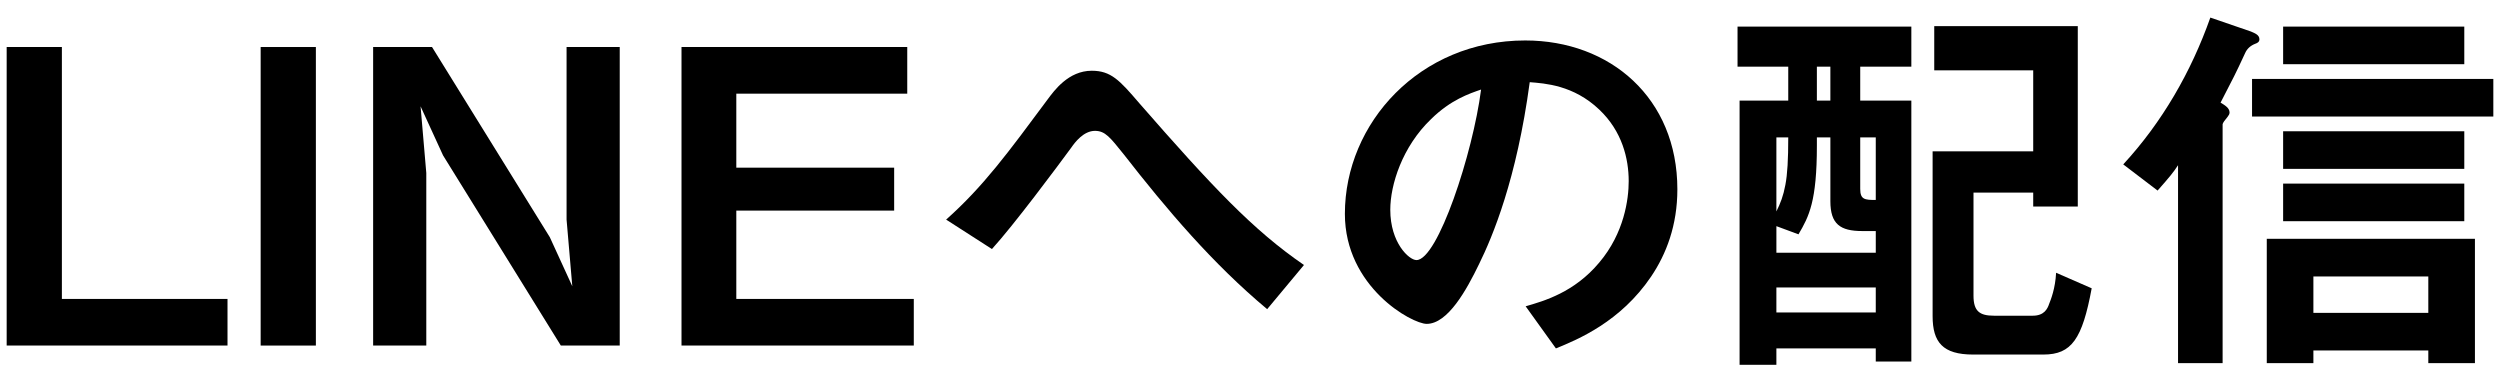
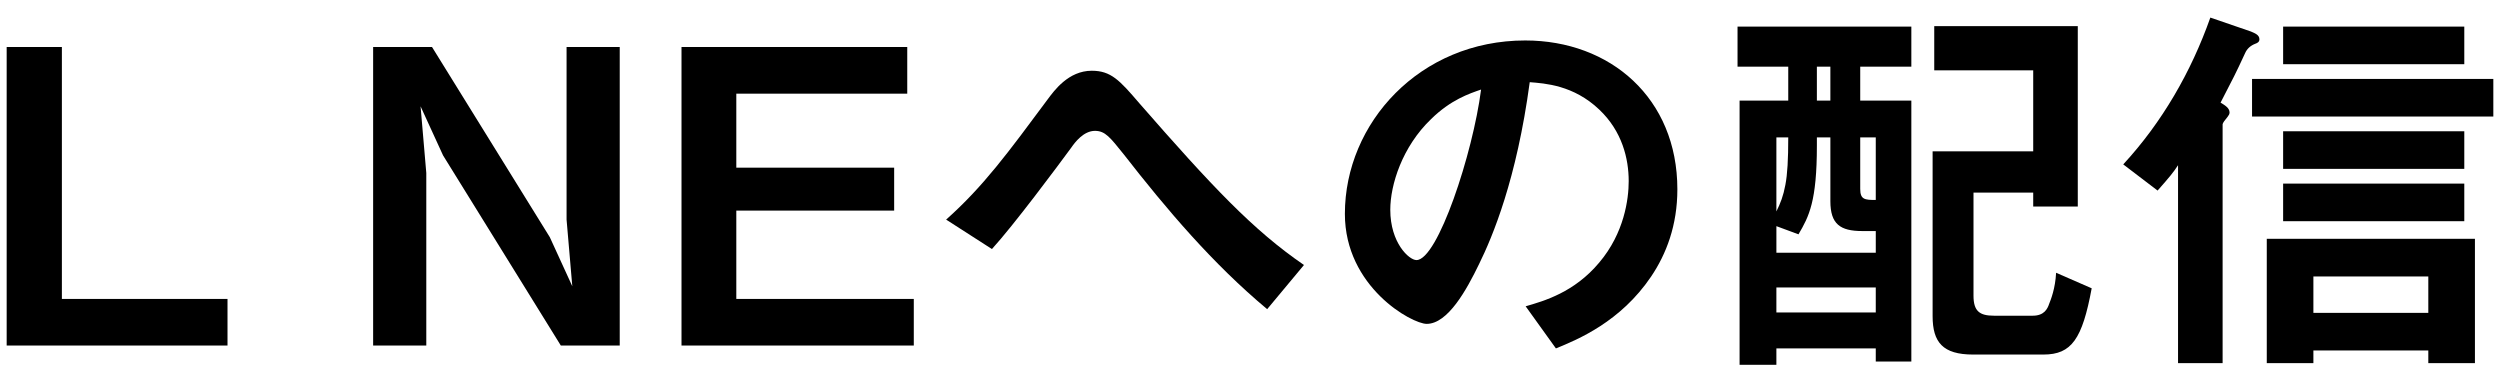
<svg xmlns="http://www.w3.org/2000/svg" enable-background="new 0 0 340 52" viewBox="0 0 340 52">
  <path d="m.907 46.996v-40.602h7.509v34.261h22.525v6.34z" />
-   <path d="m35.449 46.996v-40.602h7.509v40.602z" />
  <path d="m76.274 46.996-16.018-25.862-3.059-6.674.779 9.066v23.471h-7.23v-40.603h8.009l16.018 25.863 3.059 6.674-.779-9.066v-23.471h7.23v40.602z" />
  <path d="m92.685 46.996v-40.602h30.701v6.341h-23.248v10.067h21.468v5.84h-21.468v12.014h24.138v6.34z" />
-   <path d="m172.333 42.046c-7.397-6.173-13.626-13.515-19.522-21.079-1.835-2.28-2.502-3.17-3.893-3.17-1.557 0-2.725 1.558-3.226 2.28-1.835 2.503-7.842 10.568-10.79 13.793l-6.229-4.004c5.062-4.505 8.398-9.066 13.849-16.407.834-1.113 2.781-3.838 5.951-3.838 2.614 0 3.782 1.279 6.452 4.394 9.956 11.401 15.518 17.297 22.414 22.024 0 0-5.006 6.007-5.006 6.007z" />
+   <path d="m172.333 42.046c-7.397-6.173-13.626-13.515-19.522-21.079-1.835-2.28-2.502-3.17-3.893-3.17-1.557 0-2.725 1.558-3.226 2.28-1.835 2.503-7.842 10.568-10.79 13.793l-6.229-4.004c5.062-4.505 8.398-9.066 13.849-16.407.834-1.113 2.781-3.838 5.951-3.838 2.614 0 3.782 1.279 6.452 4.394 9.956 11.401 15.518 17.297 22.414 22.024 0 0-5.006 6.007-5.006 6.007" />
  <path d="m224.563 37.596c-4.171 6.173-9.956 8.565-12.959 9.789l-4.116-5.729c2.503-.723 6.619-1.891 10.011-5.951 3.393-4.004 4.004-8.621 4.004-11.068 0-3.059-.89-6.786-4.004-9.733-3.504-3.337-7.397-3.56-9.455-3.727-1.78 13.237-5.062 21.024-6.897 24.75-1.668 3.448-4.227 8.12-7.119 8.12-2.002 0-11.124-5.006-11.124-14.961 0-12.347 10.178-23.582 24.528-23.582 11.568 0 20.69 7.842 20.69 20.245.001 4.895-1.501 8.788-3.559 11.847zm-29.922-21.413c-3.949 3.782-5.562 8.955-5.562 12.347 0 4.505 2.558 6.841 3.56 6.841 2.892 0 7.675-14.517 8.788-23.193-1.614.557-4.116 1.391-6.786 4.005z" />
  <path d="m255.104 49.165v-1.78h-13.516v2.225h-5.005v-35.93h6.619v-4.616h-6.897v-5.45h23.638v5.451h-6.952v4.616h6.952v35.484zm0-17.742h-1.835c-3.003 0-4.338-.945-4.338-4.06v-8.676h-1.835v1.112c0 7.564-1.057 9.622-2.503 12.069l-3.003-1.112v3.615h13.516v-2.948zm-13.516-12.737v10.067c.556-1.112.946-2.114 1.224-3.615.278-1.446.39-3.448.39-6.452zm13.516 20.412h-13.516v3.393h13.516zm-6.174-30.034h-1.835v4.616h1.835zm6.174 9.622h-2.114v7.008c0 1.446.612 1.501 2.114 1.501zm22.803 29.533h-9.566c-4.116 0-5.506-1.668-5.506-5.228v-22.414h13.682v-11.012h-13.46v-6.007h19.522v24.528h-6.062v-1.891h-8.121v14.015c0 2.114.834 2.726 2.781 2.726h5.284c1.557 0 2.002-.946 2.225-1.613.222-.556.834-2.058.945-4.227l4.839 2.113c-1.279 6.897-2.725 9.01-6.563 9.01z" />
  <path d="m306.723 5.949c-.667.26-1.131.686-1.39 1.279-1.335 2.892-1.558 3.281-3.337 6.73.556.333 1.224.723 1.224 1.334 0 .223-.111.39-.278.612-.334.39-.667.834-.667 1.001v32.481h-6.062v-26.918c-.612.946-1.112 1.558-2.781 3.449l-4.672-3.56c5.284-5.729 9.232-12.57 11.847-19.967l5.506 1.891c.501.223 1.168.445 1.168 1.057-.002.334-.224.5-.558.611zm-.445 9.901v-5.117h32.815v5.117zm23.972 33.537v-1.724h-15.629v1.724h-6.34v-16.908h28.31v16.908c-.001 0-6.341 0-6.341 0zm-19.745-40.656v-5.117h24.639v5.117zm0 14.238v-5.117h24.639v5.117zm0 7.119v-5.117h24.639v5.117zm19.745 7.508h-15.629v4.95h15.629z" />
</svg>